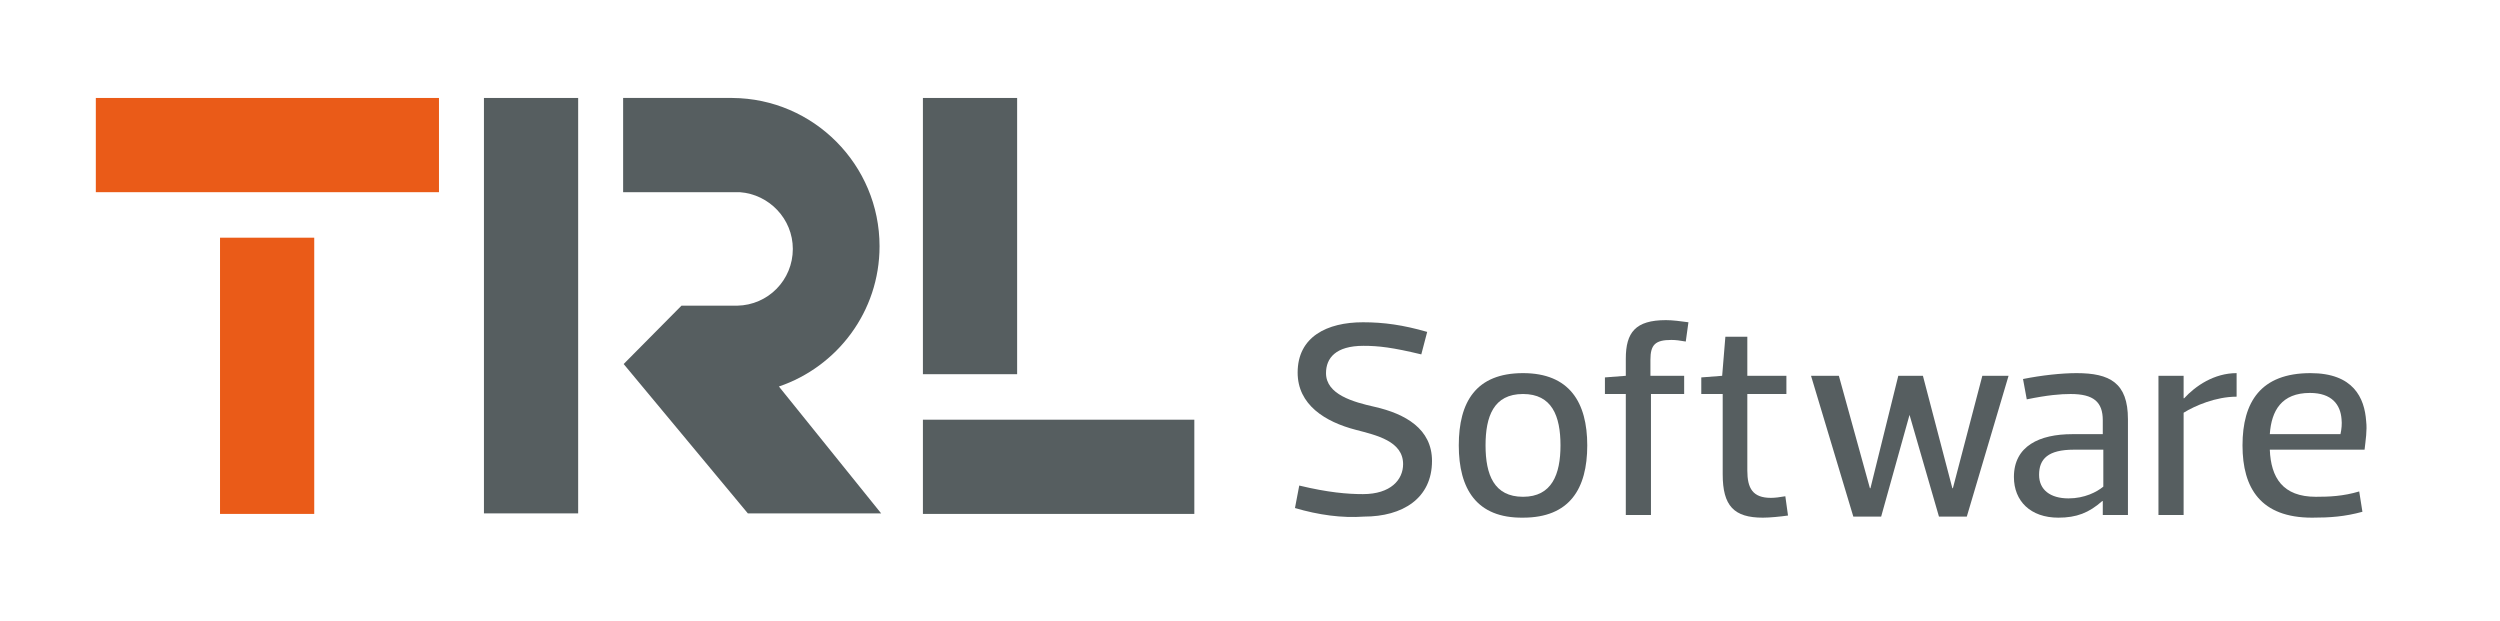
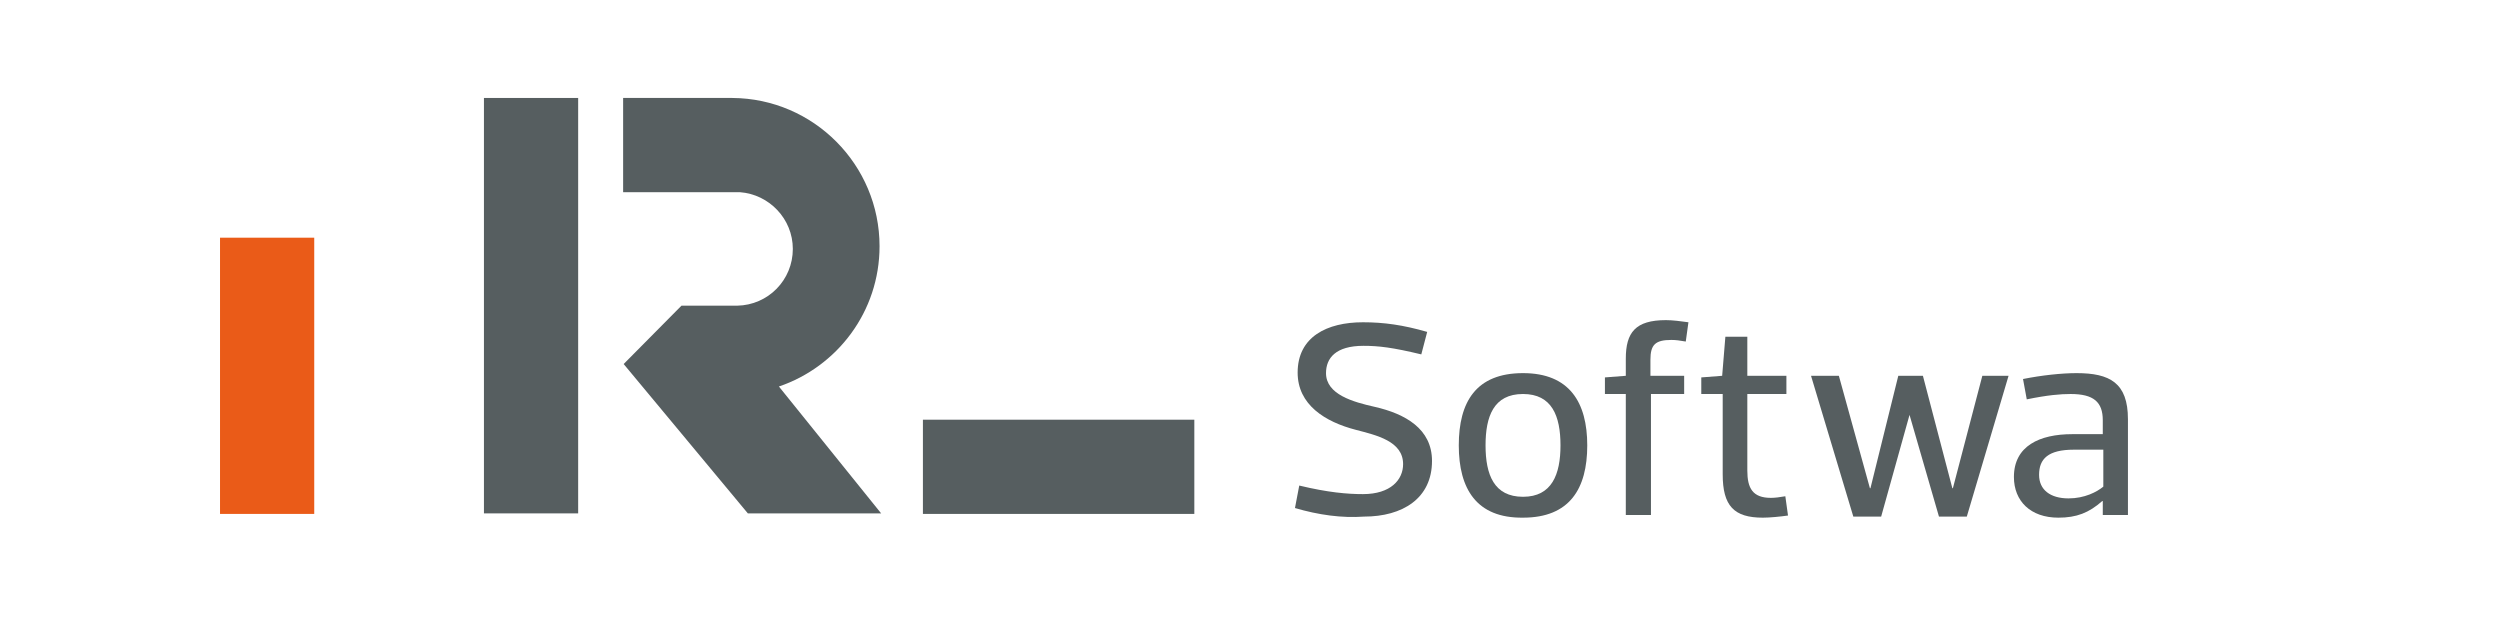
<svg xmlns="http://www.w3.org/2000/svg" version="1.1" id="Layer_1" x="0px" y="0px" viewBox="0 0 467 116" style="enable-background:new 0 0 467 116;" xml:space="preserve">
  <style type="text/css">
	.st0{fill:#EA5B18;}
	.st1{fill:#565E60;}
</style>
-   <rect x="17.9" y="18.3" class="st0" width="64.1" height="17.6" />
  <rect x="41.1" y="44.4" class="st0" width="17.6" height="51.6" />
  <rect x="172.4" y="78.4" class="st1" width="50.7" height="17.6" />
-   <rect x="172.4" y="18.3" class="st1" width="17.6" height="51.6" />
  <rect x="90.4" y="18.3" class="st1" width="17.6" height="77.6" />
  <g>
    <path class="st1" d="M138.2,35.9C138.2,35.9,138.2,35.9,138.2,35.9C138.2,35.9,138.2,35.9,138.2,35.9" />
    <path class="st1" d="M145.5,72.2c10.9-3.7,18.8-14,18.8-26.2c0-15.2-12.3-27.6-27.5-27.7l0,0h-20.4v17.6h1.9h19.2   c0.2,0,0.4,0,0.6,0c0,0,0.1,0,0.1,0c5.5,0.4,9.9,5,9.9,10.6c0,5.8-4.6,10.5-10.4,10.6v0h-0.3h-10.1L116.5,68l23.2,27.9h24.9   L145.5,72.2z" />
    <path class="st1" d="M137.5,35.9c0.2,0,0.4,0,0.6,0C137.9,35.9,137.7,35.9,137.5,35.9L137.5,35.9L137.5,35.9z" />
    <path class="st1" d="M137.8,57.2L137.8,57.2c-0.1,0-0.2,0-0.3,0H137.8z" />
    <path class="st1" d="M137.5,35.9L137.5,35.9C137.5,35.9,137.5,35.9,137.5,35.9L137.5,35.9z" />
  </g>
  <g>
    <path class="st1" d="M241.9,94.9l0.8-4.2c5.4,1.3,9,1.6,11.9,1.6c5.2,0,7.5-2.7,7.5-5.6c0-4.3-5-5.4-8.8-6.4   c-5.8-1.5-10.9-4.7-10.9-10.7c0-6.7,5.5-9.4,12.2-9.4c3.9,0,7.5,0.5,12,1.8l-1.1,4.2c-5.4-1.3-8-1.6-10.8-1.6c-5.2,0-7,2.3-7,5.1   c0,4,5.1,5.4,9.1,6.3c5.7,1.3,10.7,4.1,10.7,10.1c0,7-5.5,10.4-12.7,10.4C250.7,96.8,246.3,96.2,241.9,94.9z" />
    <path class="st1" d="M272.5,83.2c0-8.1,3.2-13.5,12-13.5c8.7,0,12,5.5,12,13.5c0,8.1-3.3,13.5-12,13.5   C275.8,96.8,272.5,91.3,272.5,83.2z M277.5,83.2c0,5.5,1.6,9.6,7,9.6c5.4,0,7-4.2,7-9.6c0-5.5-1.6-9.6-7-9.6   C279,73.6,277.5,77.8,277.5,83.2z" />
    <path class="st1" d="M308.4,70.2h6.2v3.4h-6.2v22.6h-4.7V73.6h-3.9v-3.1l3.9-0.3V67c0-4.9,1.8-7.2,7.5-7.2c1.2,0,2.8,0.2,4.2,0.4   l-0.5,3.6c-1.1-0.2-1.9-0.3-2.7-0.3c-3,0-3.9,0.9-3.9,3.7V70.2z" />
    <path class="st1" d="M321.7,73.6h-3.9v-3.1l3.9-0.3l0.6-7.3h4.1v7.3h7.3v3.4h-7.3v14.3c0,3.3,1,5.1,4.4,5.1c0.7,0,1.6-0.1,2.7-0.3   l0.5,3.6c-1.4,0.2-3.4,0.4-4.7,0.4c-5.4,0-7.5-2.2-7.5-8.1V73.6z" />
    <path class="st1" d="M356.7,77.5l-5.3,19h-5.2l-7.9-26.3h5.2l5.8,21h0.1l5.2-21h4.6l5.5,21h0.1l5.5-21h4.9l-7.8,26.3h-5.2l-5.5-19   H356.7z" />
    <path class="st1" d="M378.6,74.6l-0.7-3.8c3.5-0.7,7.2-1.1,10-1.1c6.2,0,9.6,1.8,9.6,8.6v17.9h-4.7v-2.6c-0.1,0-0.1,0-0.1,0   c-2.5,2.2-4.8,3.1-8.2,3.1c-5.2,0-8.3-3.1-8.3-7.6c0-5.8,4.8-8,10.9-8h5.7v-2.6c0-3.4-1.7-4.9-6-4.9   C384.9,73.6,382.5,73.8,378.6,74.6z M392.9,84h-5.5c-4.8,0-6.5,1.7-6.5,4.7c0,2.8,2.1,4.4,5.5,4.4c3,0,5.3-1.2,6.5-2.2V84z" />
-     <path class="st1" d="M407.9,96.2h-4.7v-26h4.7v4.2h0.1c2.1-2.3,5.6-4.7,9.8-4.7v4.4c-3.9,0-7.8,1.7-9.9,3V96.2z" />
-     <path class="st1" d="M424,84c0.2,5.2,2.4,8.8,8.6,8.8c2.5,0,5.1-0.1,8.1-1l0.6,3.8c-3.3,0.9-6,1.1-9.4,1.1c-9.6,0-13-5.5-13-13.5   c0-8.1,3.4-13.5,12.7-13.5c8,0,10.1,4.6,10.4,9c0.2,1.7-0.1,3.5-0.3,5.3H424z M424,81.1h13.2c0.2-0.9,0.3-1.9,0.2-2.8   c-0.2-2.7-1.8-4.9-5.9-4.9C426.2,73.4,424.3,76.7,424,81.1z" />
  </g>
</svg>